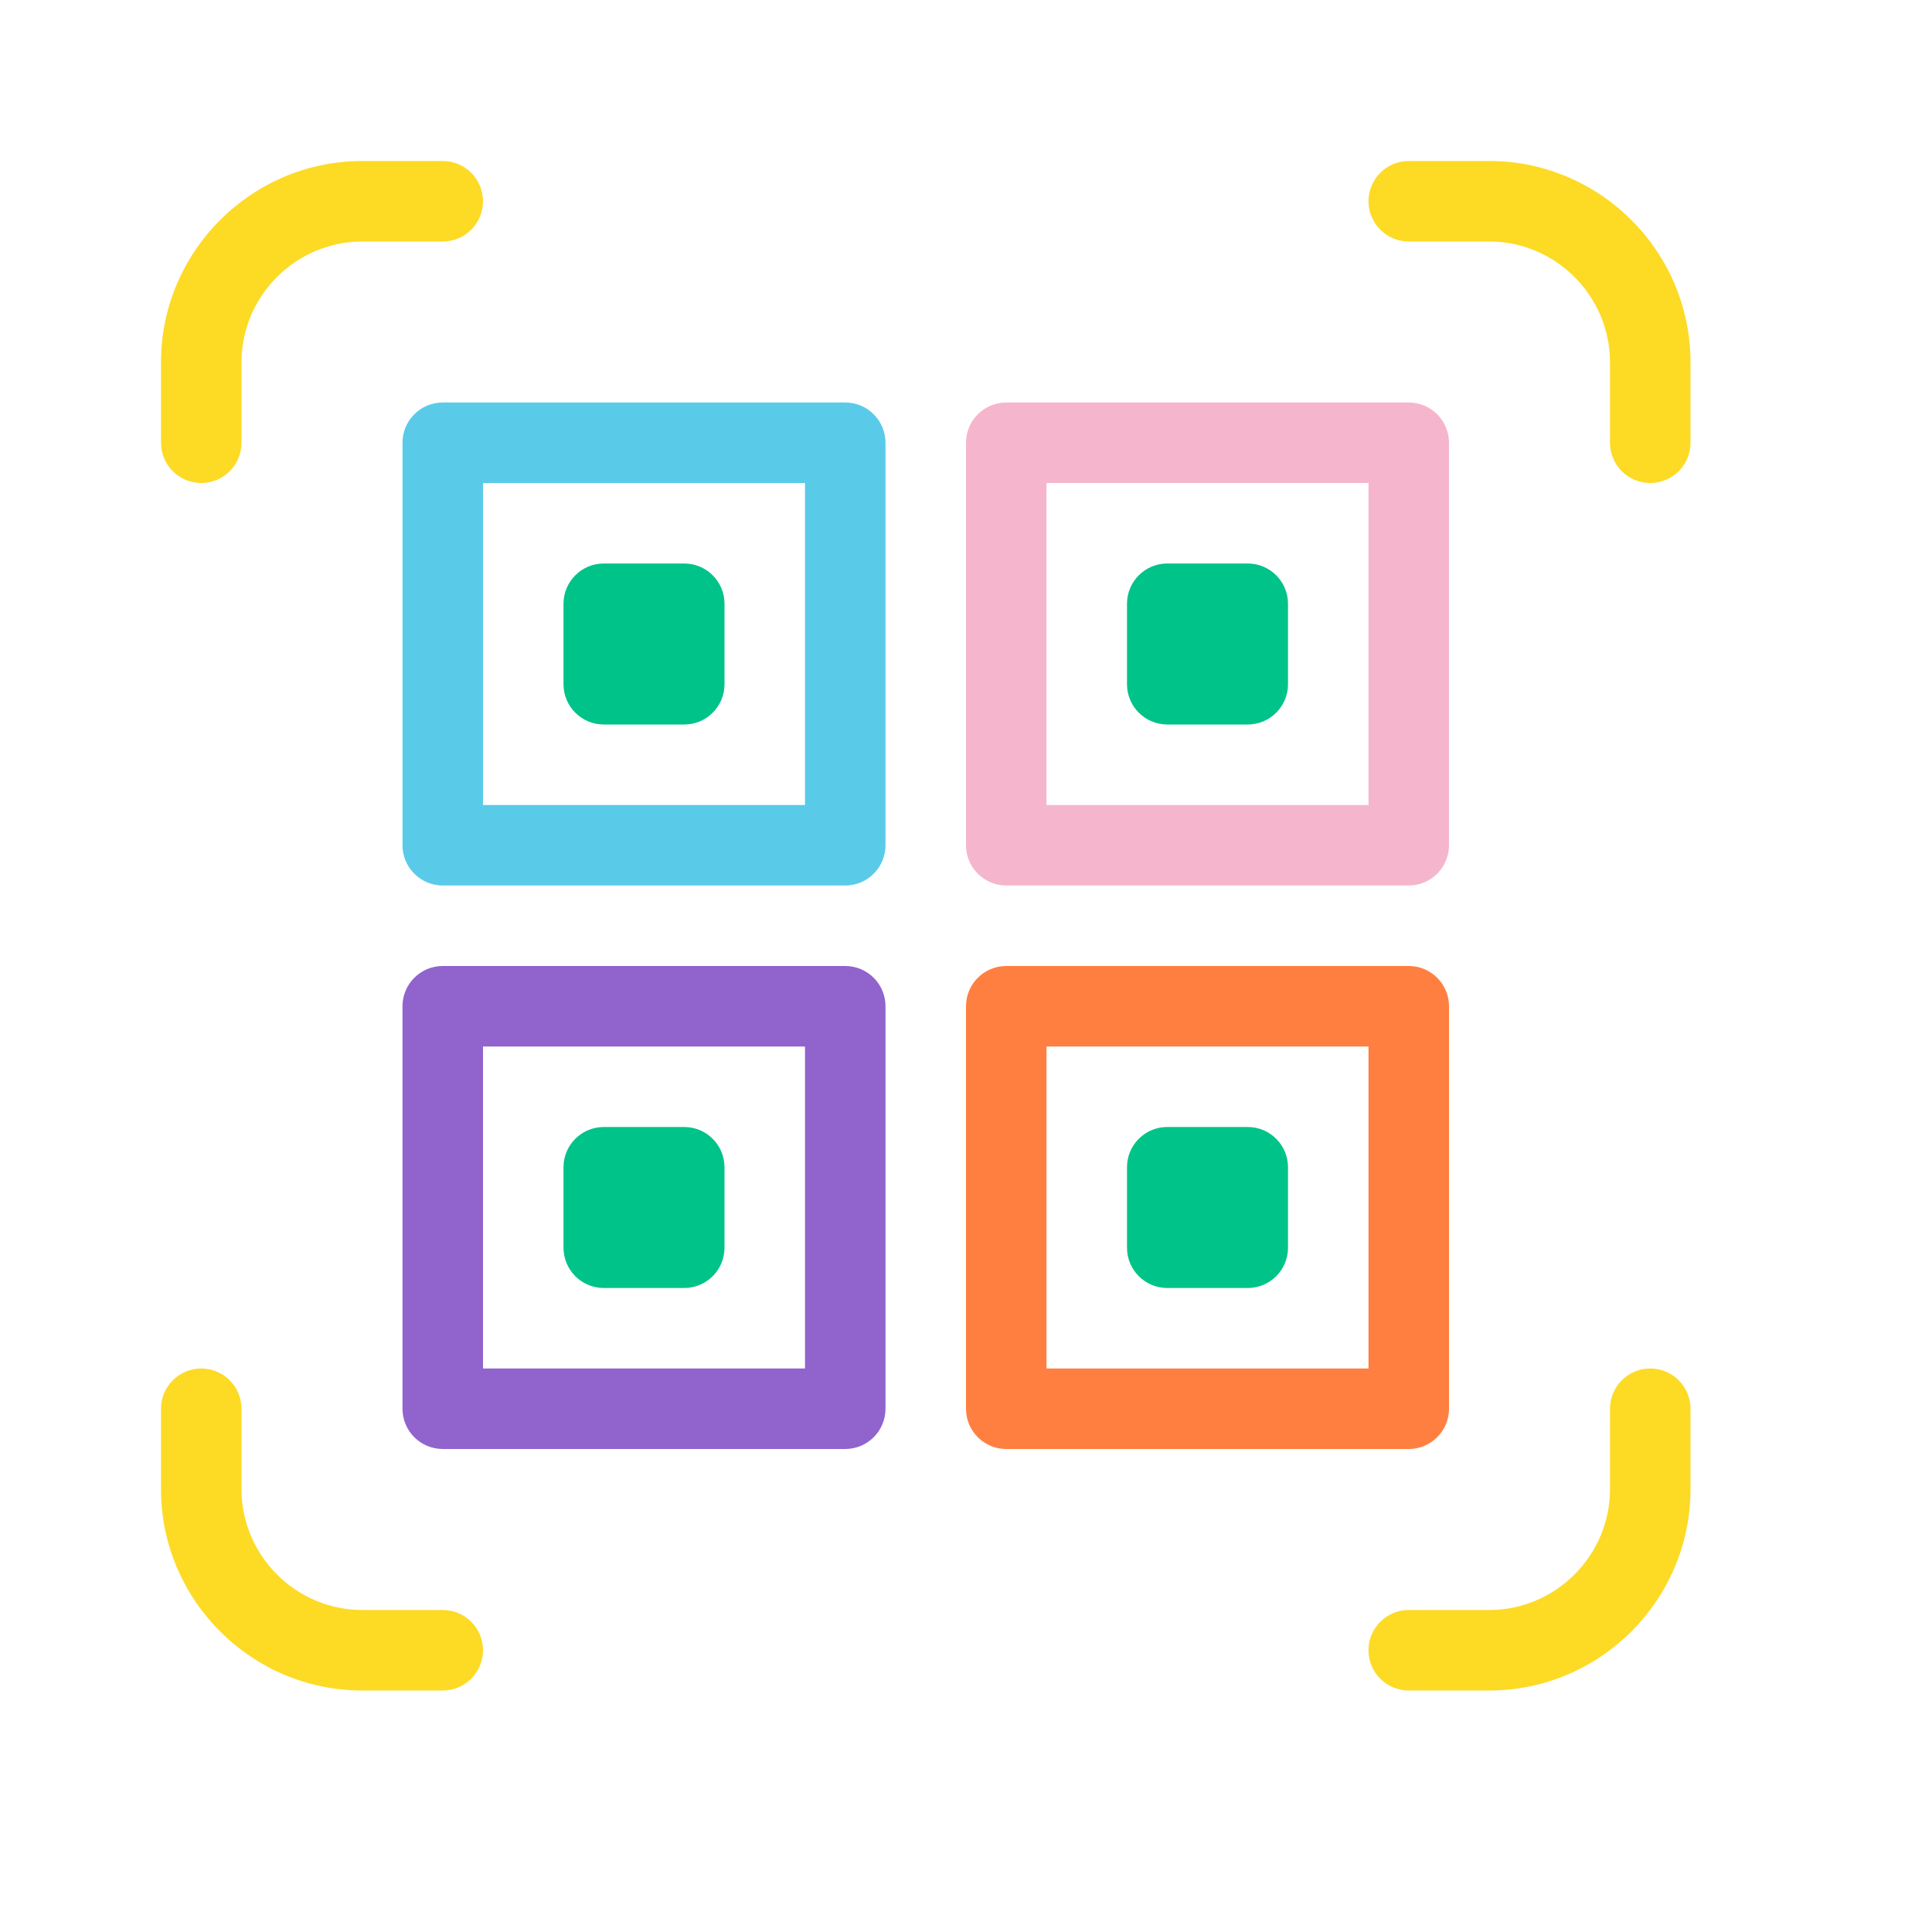
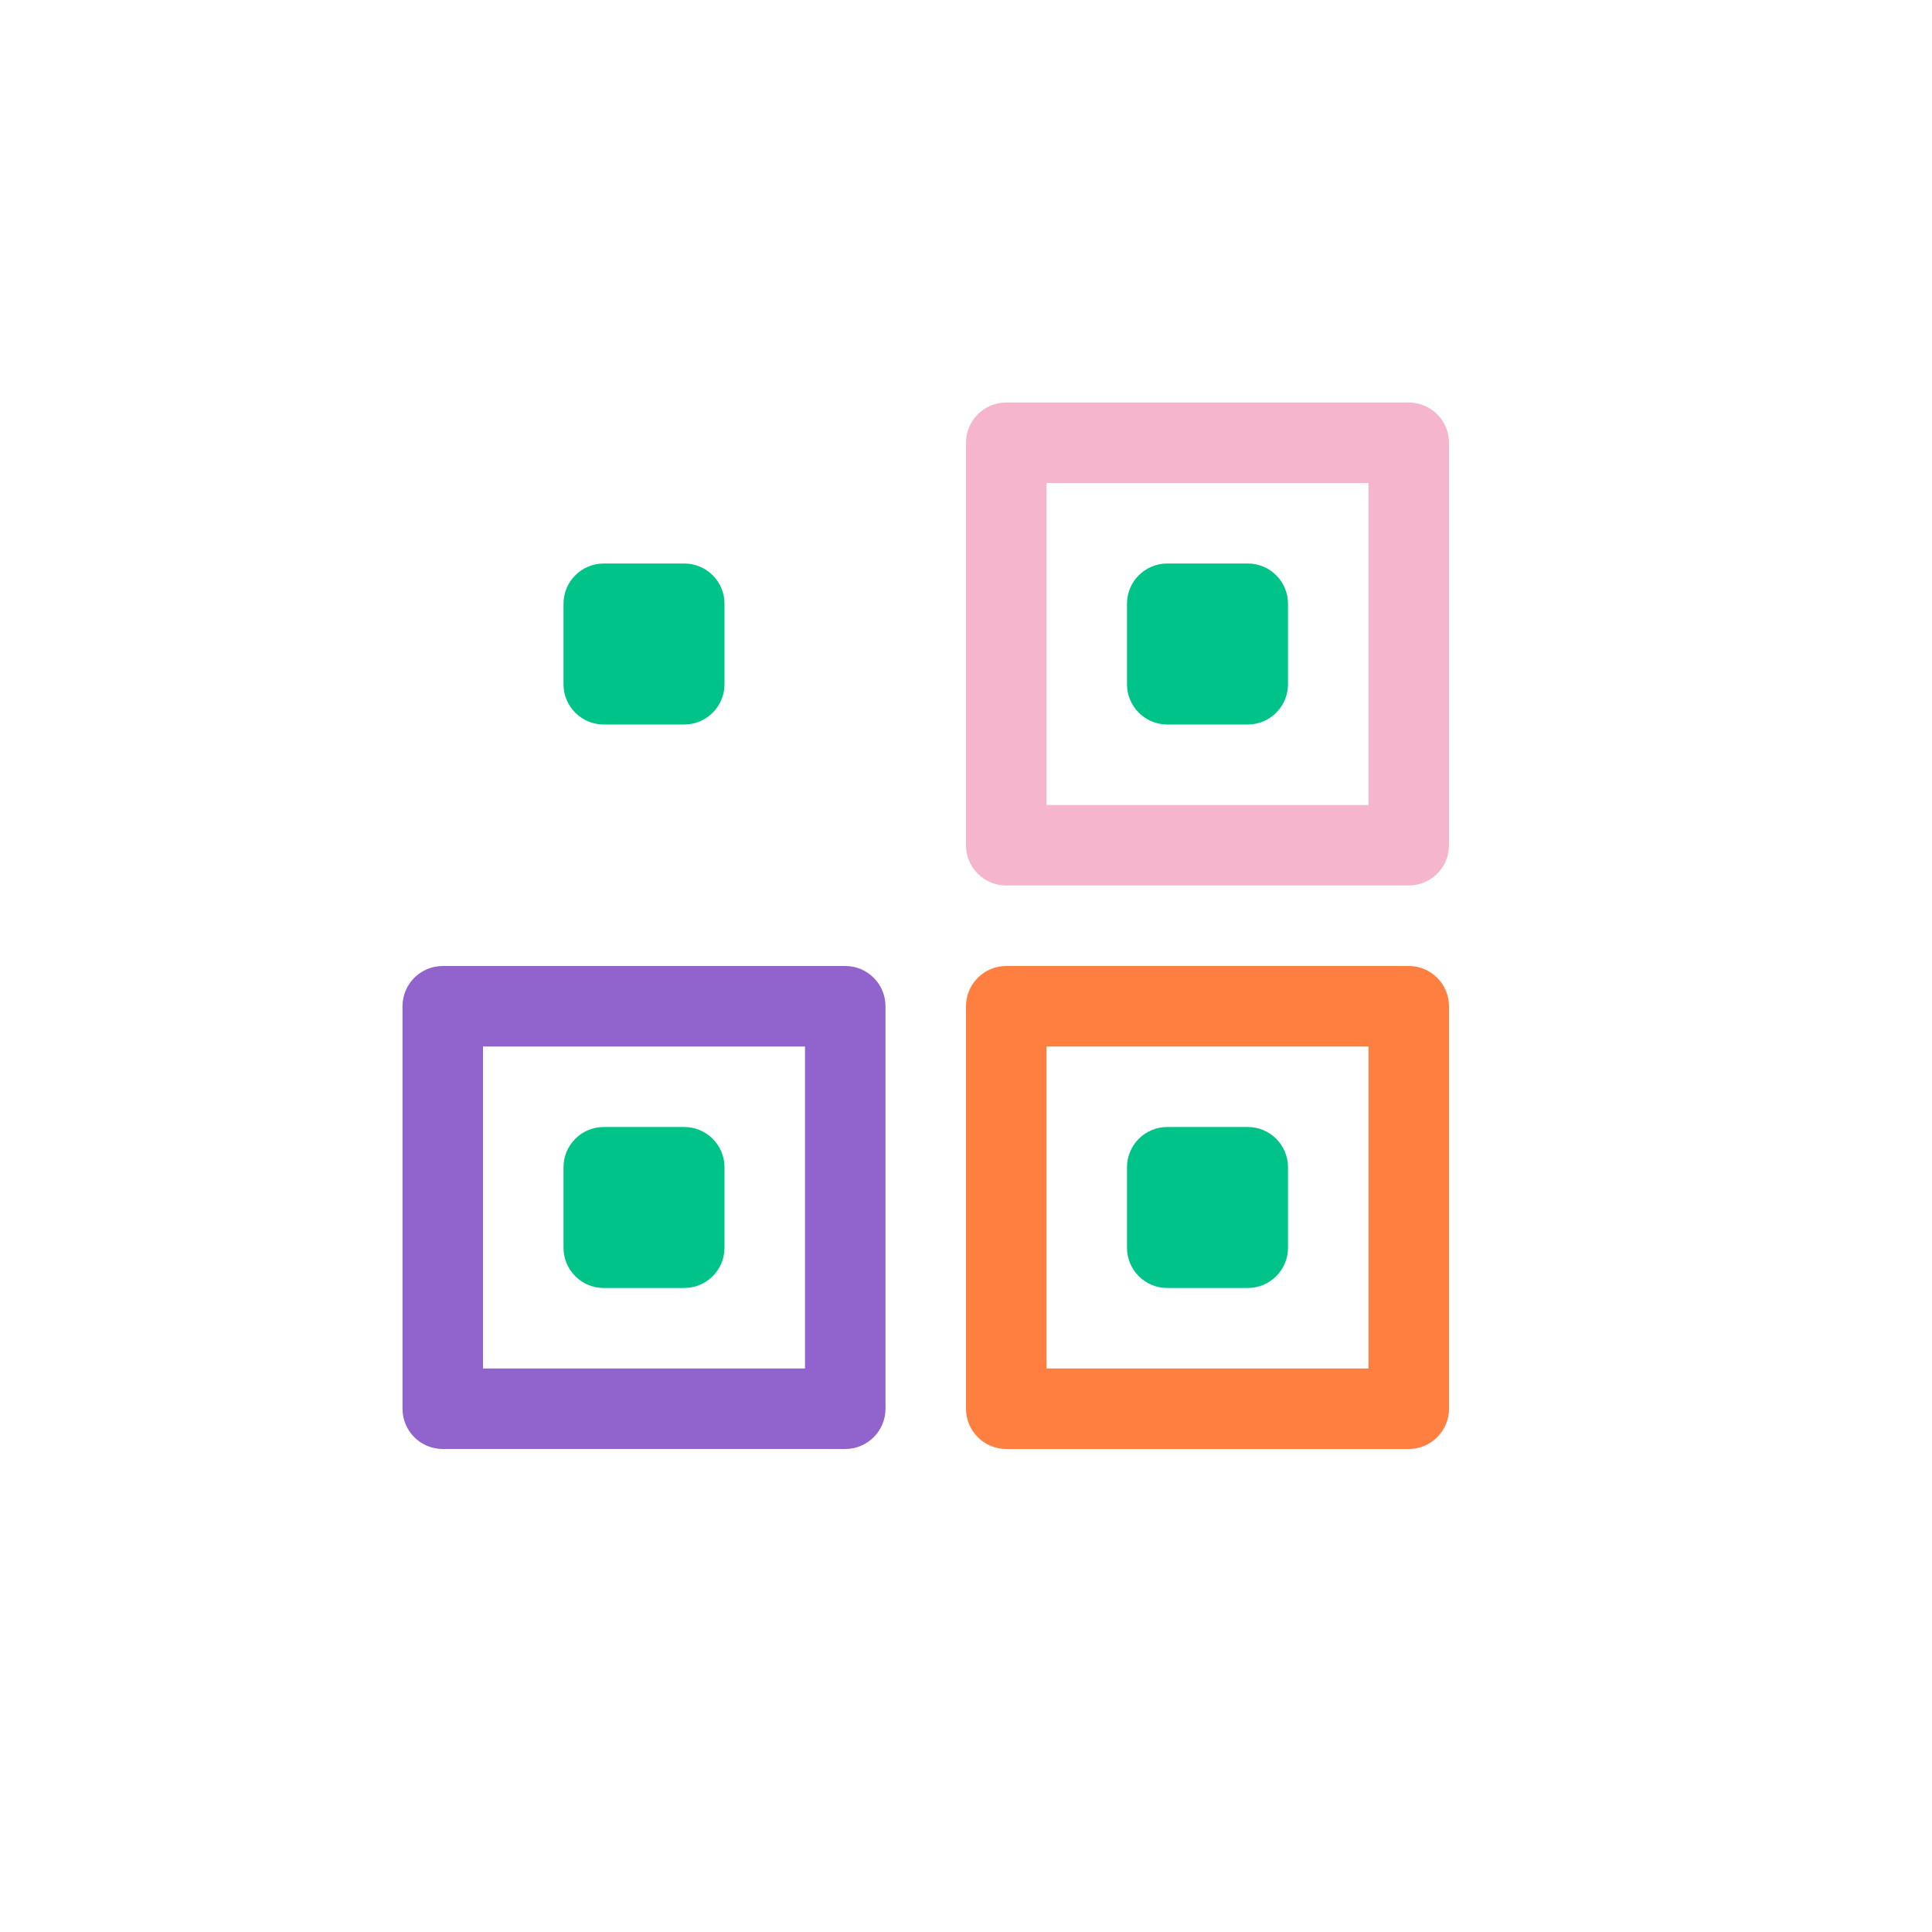
<svg xmlns="http://www.w3.org/2000/svg" width="24" height="24" viewBox="0 0 24 24" fill="none">
-   <path fill-rule="evenodd" clip-rule="evenodd" d="M4.5 3C3.676 3 3 3.676 3 4.5V5.5C3 5.776 2.776 6 2.5 6C2.224 6 2 5.776 2 5.5V4.5C2 3.124 3.124 2 4.5 2H5.5C5.776 2 6 2.224 6 2.5C6 2.776 5.776 3 5.5 3H4.5ZM17 2.5C17 2.224 17.224 2 17.5 2H18.5C19.876 2 21 3.124 21 4.5V5.5C21 5.776 20.776 6 20.5 6C20.224 6 20 5.776 20 5.5V4.5C20 3.676 19.324 3 18.5 3H17.5C17.224 3 17 2.776 17 2.5ZM2.5 17C2.776 17 3 17.224 3 17.5V18.5C3 19.324 3.676 20 4.5 20H5.5C5.776 20 6 20.224 6 20.5C6 20.776 5.776 21 5.5 21H4.5C3.124 21 2 19.876 2 18.5V17.5C2 17.224 2.224 17 2.5 17ZM20.5 17C20.776 17 21 17.224 21 17.5V18.5C21 19.876 19.876 21 18.5 21H17.5C17.224 21 17 20.776 17 20.5C17 20.224 17.224 20 17.5 20H18.5C19.324 20 20 19.324 20 18.5V17.5C20 17.224 20.224 17 20.5 17Z" fill="#FDDA24" />
-   <path fill-rule="evenodd" clip-rule="evenodd" d="M5 5.5C5 5.224 5.224 5 5.5 5H10.5C10.776 5 11 5.224 11 5.5V10.5C11 10.776 10.776 11 10.5 11H5.5C5.224 11 5 10.776 5 10.5V5.5ZM6 6V10H10V6H6Z" fill="#59CBE8" />
  <path fill-rule="evenodd" clip-rule="evenodd" d="M12 5.5C12 5.224 12.224 5 12.5 5H17.5C17.776 5 18 5.224 18 5.5V10.5C18 10.776 17.776 11 17.5 11H12.5C12.224 11 12 10.776 12 10.5V5.5ZM13 6V10H17V6H13Z" fill="#F5B6CD" />
  <path fill-rule="evenodd" clip-rule="evenodd" d="M7 7.5C7 7.224 7.224 7 7.5 7H8.5C8.776 7 9 7.224 9 7.5V8.5C9 8.776 8.776 9 8.5 9H7.5C7.224 9 7 8.776 7 8.5V7.5ZM14 7.5C14 7.224 14.224 7 14.5 7H15.5C15.776 7 16 7.224 16 7.5V8.5C16 8.776 15.776 9 15.5 9H14.5C14.224 9 14 8.776 14 8.5V7.5ZM7 14.5C7 14.224 7.224 14 7.5 14H8.5C8.776 14 9 14.224 9 14.5V15.5C9 15.776 8.776 16 8.5 16H7.5C7.224 16 7 15.776 7 15.5V14.5ZM14 14.5C14 14.224 14.224 14 14.5 14H15.5C15.776 14 16 14.224 16 14.5V15.5C16 15.776 15.776 16 15.5 16H14.5C14.224 16 14 15.776 14 15.5V14.5Z" fill="#00C389" />
  <path fill-rule="evenodd" clip-rule="evenodd" d="M5 12.5C5 12.224 5.224 12 5.5 12H10.5C10.776 12 11 12.224 11 12.5V17.5C11 17.776 10.776 18 10.5 18H5.5C5.224 18 5 17.776 5 17.5V12.5ZM6 13V17H10V13H6Z" fill="#9063CD" />
-   <path fill-rule="evenodd" clip-rule="evenodd" d="M12 12.5C12 12.224 12.224 12 12.5 12H17.5C17.776 12 18 12.224 18 12.5V17.5C18 17.776 17.776 18 17.5 18H12.5C12.224 18 12 17.776 12 17.5V12.5ZM13 13V17H17V13H13Z" fill="#FF7F41" />
+   <path fill-rule="evenodd" clip-rule="evenodd" d="M12 12.5C12 12.224 12.224 12 12.5 12H17.5C17.776 12 18 12.224 18 12.5V17.5C18 17.776 17.776 18 17.5 18H12.5C12.224 18 12 17.776 12 17.5V12.5M13 13V17H17V13H13Z" fill="#FF7F41" />
</svg>